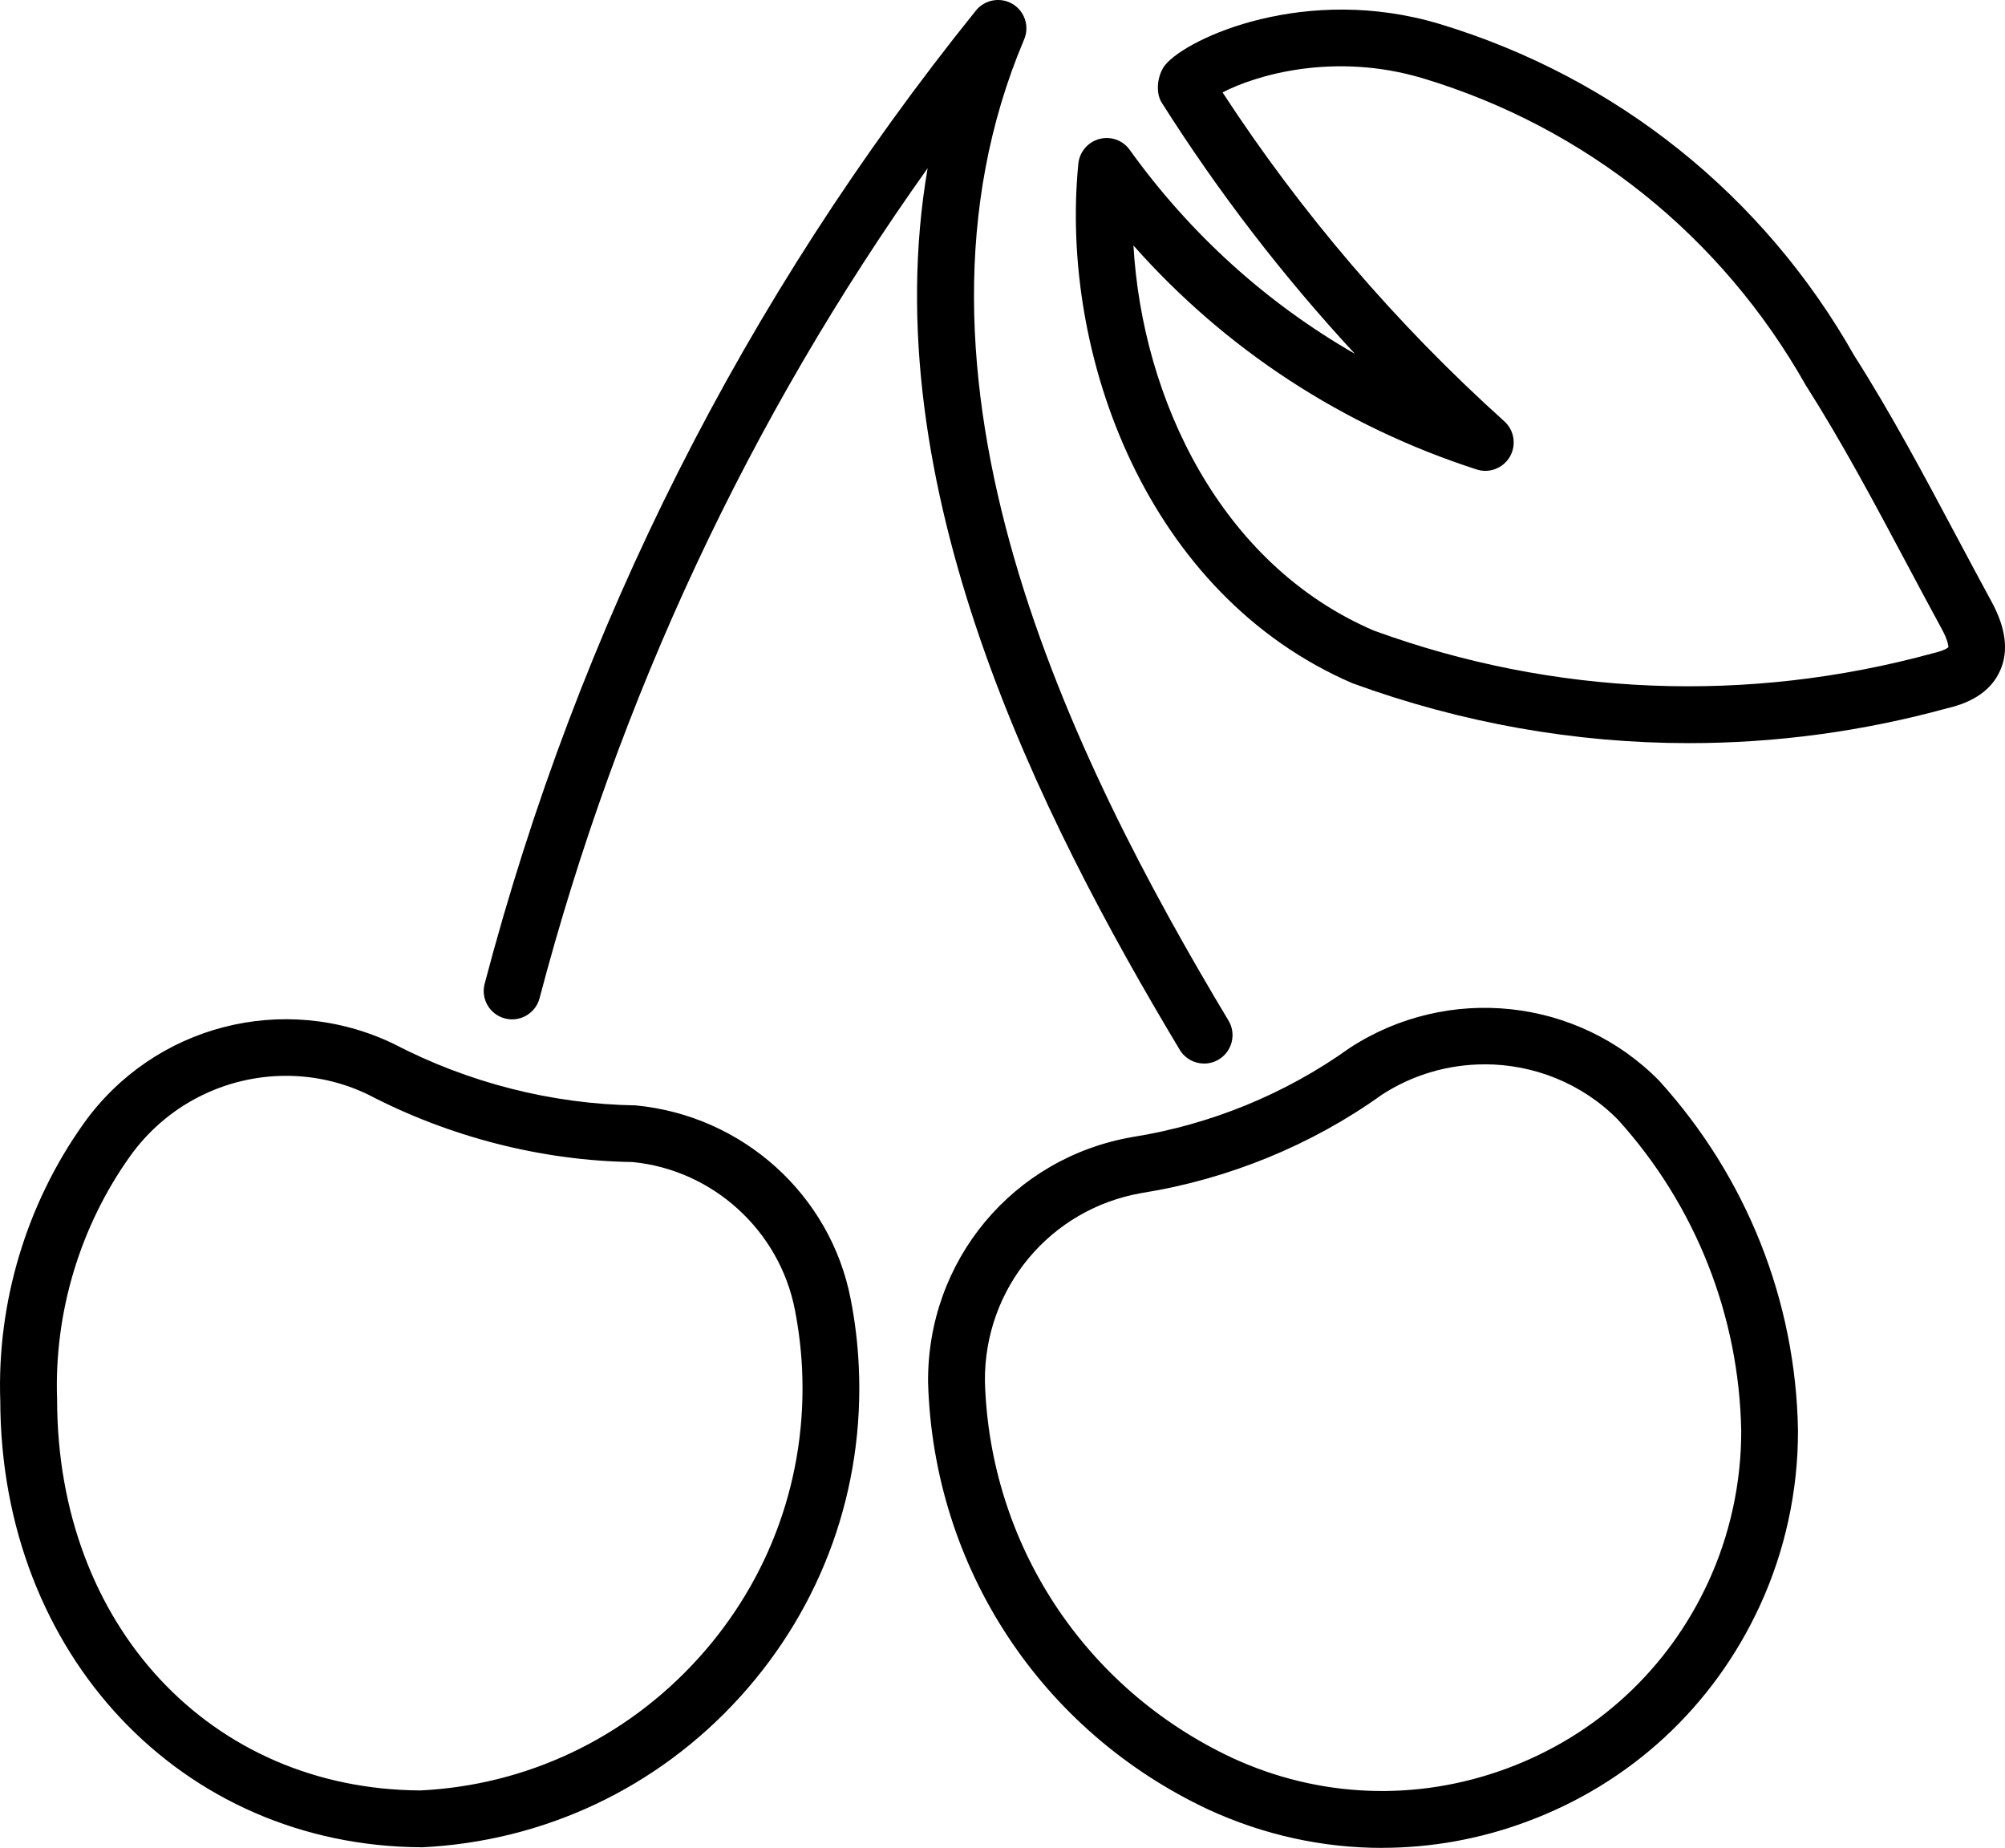
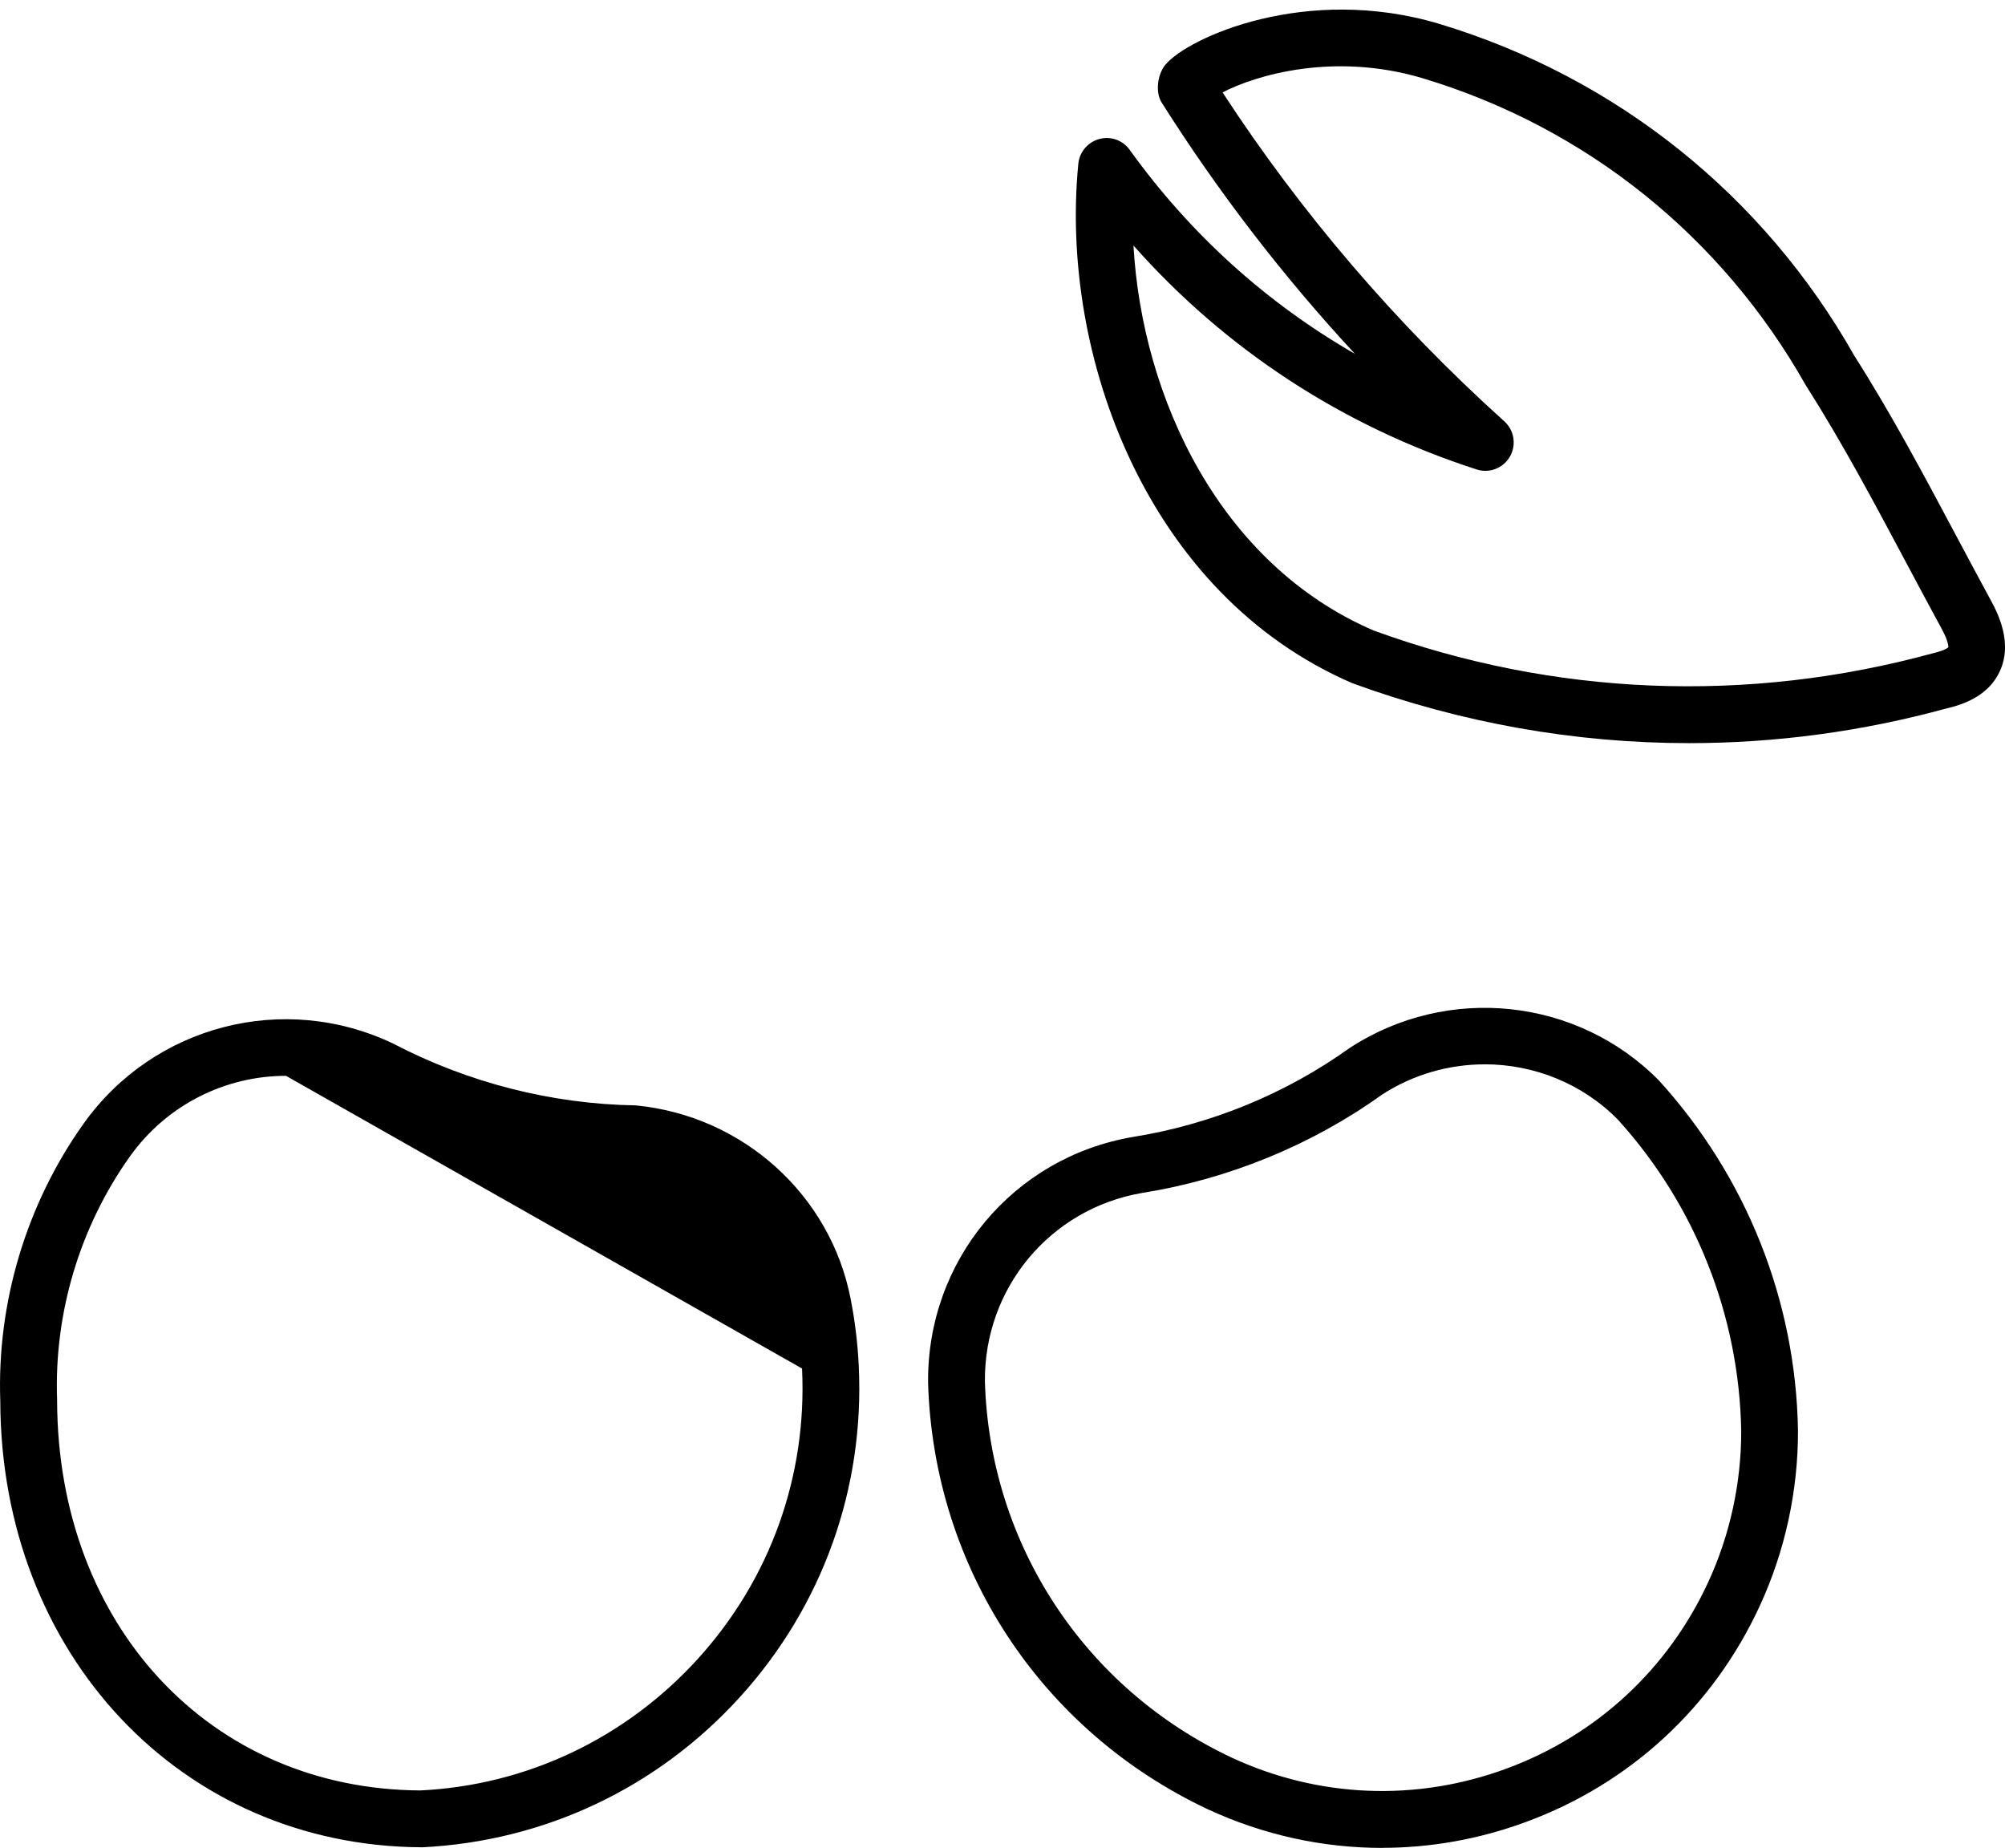
<svg xmlns="http://www.w3.org/2000/svg" id="Calque_2" width="35.283" height="32.515" viewBox="0 0 35.283 32.515">
  <g id="Calque_4">
    <g id="Groupe_1052">
-       <path d="M24.321,32.515c-1.043,0-2.083-.226-3.059-.676-2.946-1.383-4.834-4.259-4.93-7.508-.021-2.148,1.493-3.963,3.601-4.325,1.374-.219,2.691-.759,3.816-1.565,1.73-1.13,4.015-.883,5.448.575,1.541,1.698,2.404,3.876,2.443,6.149v.007c.003,1.059-.229,2.126-.673,3.086-.818,1.774-2.278,3.125-4.112,3.8-.824.305-1.681.456-2.535.456ZM26.125,18.728c-.626,0-1.257.176-1.811.537-1.232.883-2.697,1.484-4.218,1.726-1.615.278-2.78,1.674-2.764,3.319.085,2.86,1.752,5.401,4.352,6.621,1.528.706,3.243.773,4.826.189,1.583-.584,2.844-1.749,3.55-3.281.383-.828.583-1.748.581-2.661-.036-2.029-.807-3.974-2.17-5.477-.63-.64-1.484-.974-2.347-.974ZM7.419,32.504C3.19,32.483.015,29.108.005,24.651c-.061-1.734.46-3.467,1.466-4.88,1.236-1.734,3.528-2.325,5.448-1.408,1.323.69,2.793,1.064,4.267,1.087,1.891.181,3.43,1.58,3.783,3.405.076.384.124.781.143,1.178.104,2.158-.639,4.229-2.092,5.829s-3.442,2.539-5.601,2.643ZM5.033,18.93c-1.06,0-2.095.503-2.748,1.42-.88,1.237-1.335,2.754-1.28,4.273v.017c.007,3.958,2.694,6.845,6.393,6.864,1.865-.09,3.608-.913,4.882-2.315s1.925-3.217,1.834-5.109c-.017-.347-.06-.695-.126-1.033-.271-1.396-1.445-2.463-2.857-2.6-1.589-.023-3.214-.436-4.658-1.19-.461-.221-.952-.327-1.438-.327ZM29.723,13.076c-2.001,0-4-.352-5.921-1.053-3.616-1.557-5.158-5.775-4.826-9.143.021-.207.167-.379.368-.434.202-.055.415.021.536.191,1.066,1.483,2.411,2.697,3.963,3.589-1.266-1.366-2.404-2.846-3.401-4.422-.115-.183-.072-.496.064-.663.396-.479,2.479-1.426,4.829-.719,3.109.94,5.7,3.014,7.298,5.84.644,1.01,1.226,2.104,1.789,3.161.207.388.414.777.624,1.163.254.465.305.875.149,1.218-.148.33-.461.551-.929.658-1.494.41-3.02.614-4.544.614ZM19.946,4.321c.156,2.699,1.531,5.612,4.226,6.773,3.162,1.154,6.577,1.296,9.852.398.203-.047.258-.098.263-.104-.002-.001.007-.096-.118-.323-.212-.389-.42-.78-.629-1.172-.554-1.04-1.127-2.116-1.764-3.116-1.483-2.624-3.868-4.532-6.729-5.397-1.581-.476-2.965-.05-3.533.246,1.379,2.116,3.052,4.072,4.958,5.787.175.158.216.416.099.621-.119.204-.362.3-.587.226-2.354-.76-4.418-2.111-6.037-3.939Z" />
-       <path d="M21.189,18.714c-.169,0-.335-.086-.429-.243-2.463-4.105-5.396-9.921-4.436-15.511-3.146,4.418-5.438,9.32-6.829,14.604-.069.266-.345.427-.61.356-.268-.07-.427-.344-.356-.611C10.184,11.017,13.093,5.255,17.173.186c.156-.194.433-.243.646-.116.214.128.301.395.203.624-2.508,5.922.851,12.688,3.596,17.263.143.237.065.544-.172.686-.08.048-.169.071-.257.071Z" />
+       <path d="M24.321,32.515c-1.043,0-2.083-.226-3.059-.676-2.946-1.383-4.834-4.259-4.93-7.508-.021-2.148,1.493-3.963,3.601-4.325,1.374-.219,2.691-.759,3.816-1.565,1.73-1.13,4.015-.883,5.448.575,1.541,1.698,2.404,3.876,2.443,6.149v.007c.003,1.059-.229,2.126-.673,3.086-.818,1.774-2.278,3.125-4.112,3.8-.824.305-1.681.456-2.535.456ZM26.125,18.728c-.626,0-1.257.176-1.811.537-1.232.883-2.697,1.484-4.218,1.726-1.615.278-2.78,1.674-2.764,3.319.085,2.86,1.752,5.401,4.352,6.621,1.528.706,3.243.773,4.826.189,1.583-.584,2.844-1.749,3.55-3.281.383-.828.583-1.748.581-2.661-.036-2.029-.807-3.974-2.17-5.477-.63-.64-1.484-.974-2.347-.974ZM7.419,32.504C3.19,32.483.015,29.108.005,24.651c-.061-1.734.46-3.467,1.466-4.88,1.236-1.734,3.528-2.325,5.448-1.408,1.323.69,2.793,1.064,4.267,1.087,1.891.181,3.43,1.58,3.783,3.405.076.384.124.781.143,1.178.104,2.158-.639,4.229-2.092,5.829s-3.442,2.539-5.601,2.643ZM5.033,18.93c-1.06,0-2.095.503-2.748,1.42-.88,1.237-1.335,2.754-1.28,4.273v.017c.007,3.958,2.694,6.845,6.393,6.864,1.865-.09,3.608-.913,4.882-2.315s1.925-3.217,1.834-5.109ZM29.723,13.076c-2.001,0-4-.352-5.921-1.053-3.616-1.557-5.158-5.775-4.826-9.143.021-.207.167-.379.368-.434.202-.055.415.021.536.191,1.066,1.483,2.411,2.697,3.963,3.589-1.266-1.366-2.404-2.846-3.401-4.422-.115-.183-.072-.496.064-.663.396-.479,2.479-1.426,4.829-.719,3.109.94,5.7,3.014,7.298,5.84.644,1.01,1.226,2.104,1.789,3.161.207.388.414.777.624,1.163.254.465.305.875.149,1.218-.148.33-.461.551-.929.658-1.494.41-3.02.614-4.544.614ZM19.946,4.321c.156,2.699,1.531,5.612,4.226,6.773,3.162,1.154,6.577,1.296,9.852.398.203-.047.258-.098.263-.104-.002-.001.007-.096-.118-.323-.212-.389-.42-.78-.629-1.172-.554-1.04-1.127-2.116-1.764-3.116-1.483-2.624-3.868-4.532-6.729-5.397-1.581-.476-2.965-.05-3.533.246,1.379,2.116,3.052,4.072,4.958,5.787.175.158.216.416.099.621-.119.204-.362.3-.587.226-2.354-.76-4.418-2.111-6.037-3.939Z" />
    </g>
  </g>
</svg>